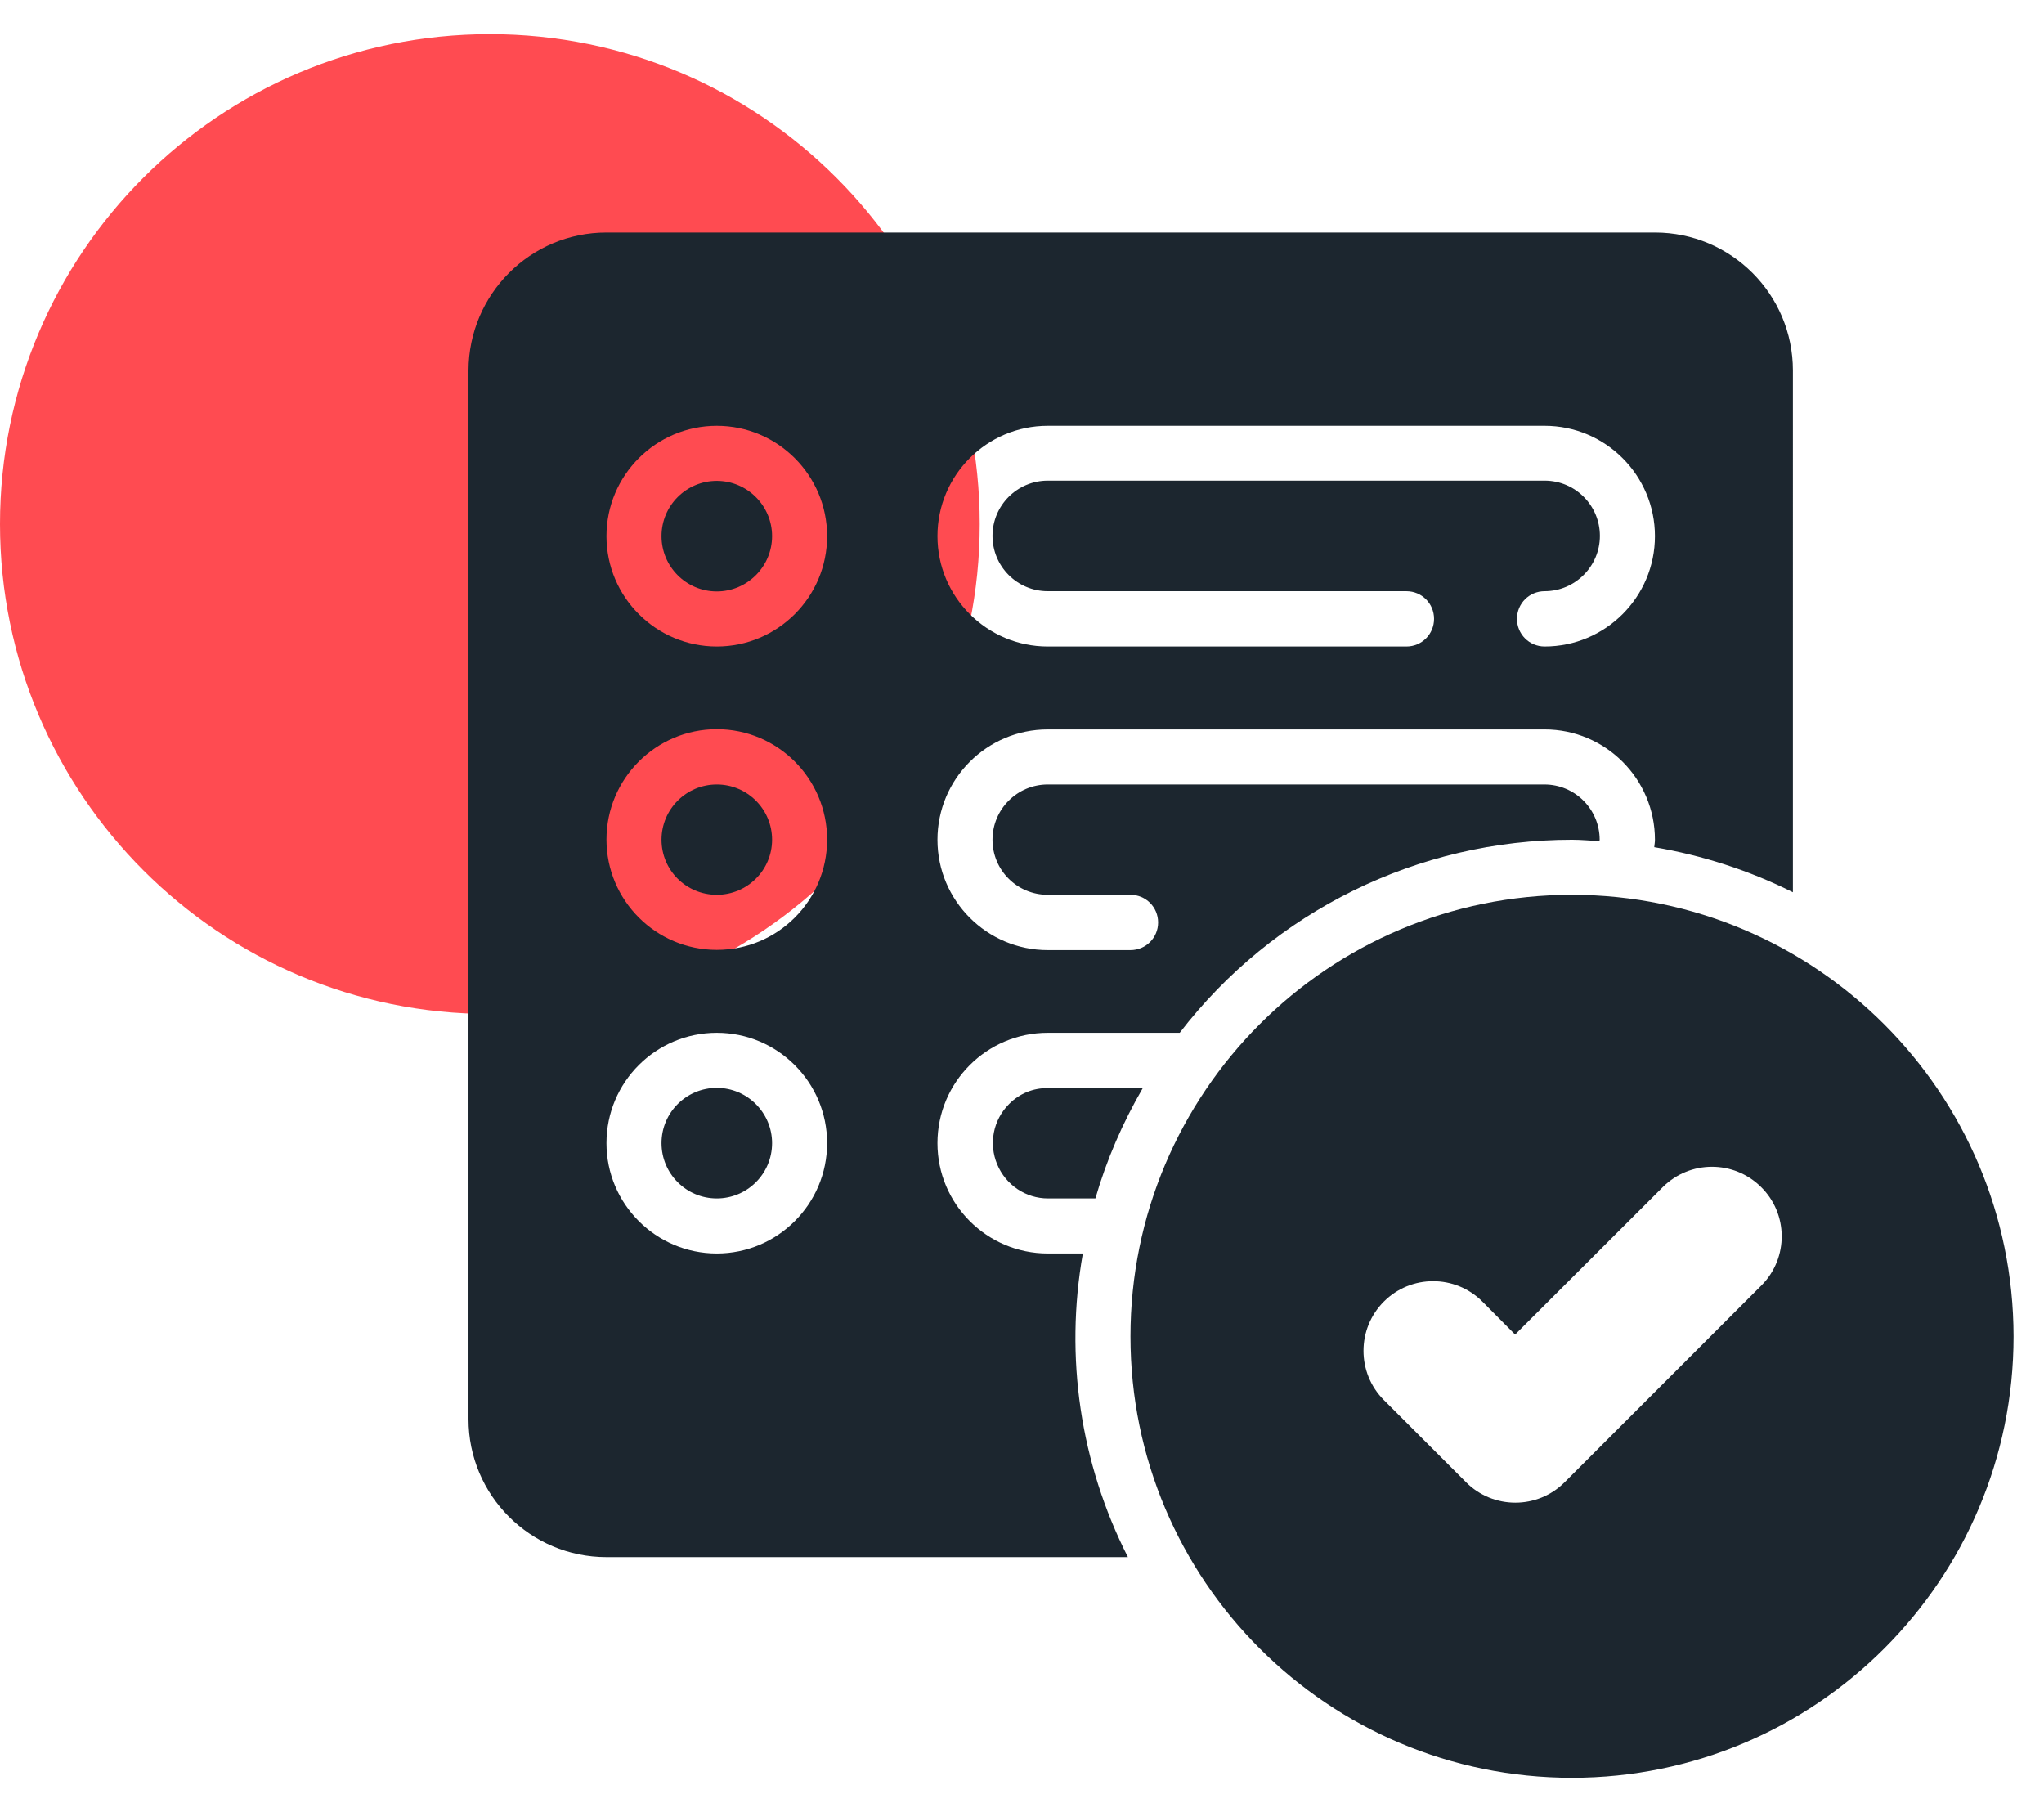
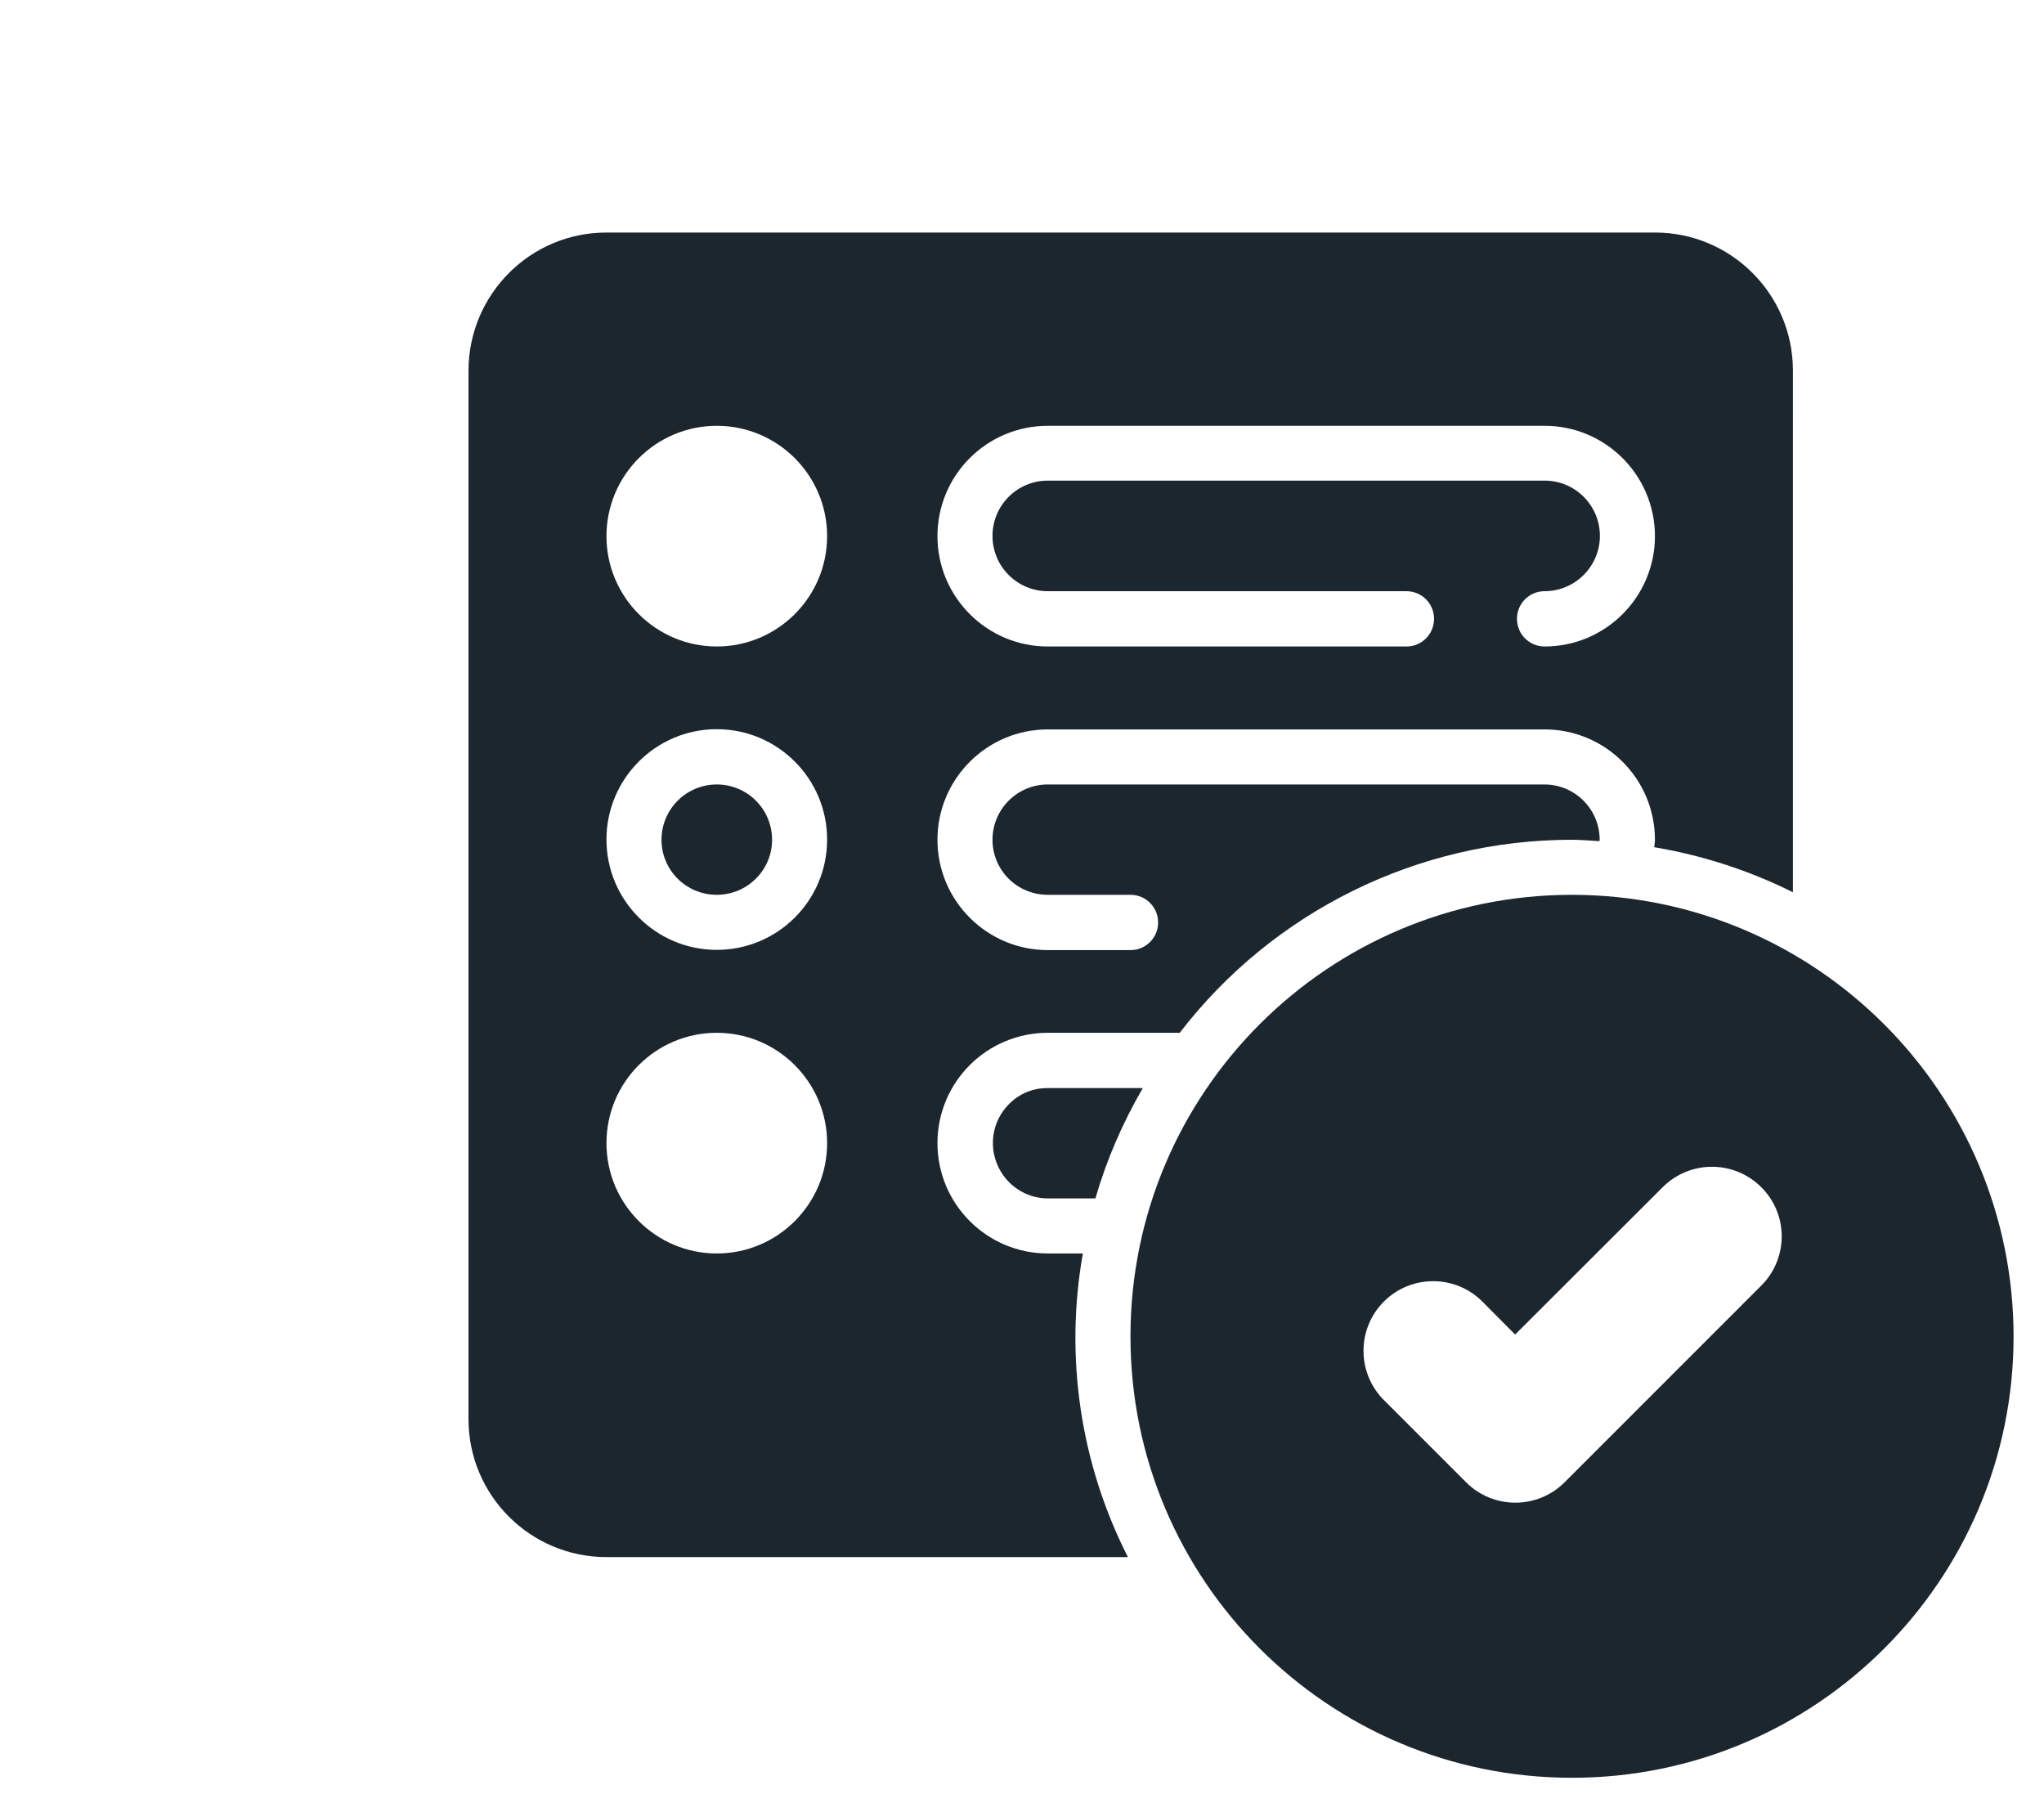
<svg xmlns="http://www.w3.org/2000/svg" version="1.1" id="Layer_1" x="0px" y="0px" width="88px" height="78px" viewBox="0 0 88 78" style="enable-background:new 0 0 88 78;" xml:space="preserve">
  <style type="text/css">
	.st0{fill:#FF4B51;}
	.st1{fill:#1C262F;}
</style>
  <g>
-     <path class="st0" d="M42.18,22.56c0,11.65-9.44,21.09-21.09,21.09C9.44,43.65,0,34.2,0,22.56C0,10.91,9.44,1.47,21.09,1.47   C32.74,1.47,42.18,10.91,42.18,22.56z" />
    <g>
      <path class="st1" d="M46.62,53.96h-1.51c-2.62,0-4.75-2.13-4.75-4.75c0-2.63,2.13-4.75,4.75-4.75h5.68    c4.03-5.24,10.27-8.31,16.89-8.31c0.4,0,0.79,0.04,1.18,0.06l0.01-0.06c0-1.31-1.06-2.38-2.38-2.38H45.11    c-1.31,0-2.38,1.06-2.38,2.38c0,1.31,1.06,2.37,2.38,2.37h3.56c0.66,0,1.19,0.53,1.19,1.19c0,0.66-0.53,1.19-1.19,1.19h-3.56    c-2.62,0-4.75-2.13-4.75-4.75c0-2.62,2.13-4.75,4.75-4.75H66.5c2.62,0,4.75,2.13,4.75,4.75c0,0.11-0.02,0.21-0.03,0.32    c2.07,0.35,4.09,1,5.97,1.94V15.95c0-3.28-2.66-5.94-5.94-5.94H26.11c-3.28,0-5.93,2.66-5.94,5.94v45.14    c0,3.28,2.66,5.94,5.94,5.94h22.45C46.51,63,45.83,58.41,46.62,53.96z M45.11,18.33H66.5c2.62,0,4.75,2.13,4.75,4.75    c0,2.62-2.13,4.75-4.75,4.75c-0.66,0-1.19-0.53-1.19-1.19s0.53-1.19,1.19-1.19c1.31,0,2.38-1.07,2.38-2.38    c0-1.31-1.06-2.38-2.38-2.38H45.11c-1.31,0-2.38,1.06-2.38,2.38c0,1.31,1.06,2.38,2.38,2.38h15.44c0.66,0,1.19,0.53,1.19,1.19    s-0.53,1.19-1.19,1.19H45.11c-2.62,0-4.75-2.13-4.75-4.75C40.36,20.45,42.49,18.33,45.11,18.33z M30.86,53.96    c-2.62,0-4.75-2.13-4.75-4.75c0-2.63,2.13-4.75,4.75-4.75c2.62,0,4.75,2.13,4.75,4.75C35.61,51.83,33.48,53.96,30.86,53.96z     M30.86,40.89c-2.62,0-4.75-2.13-4.75-4.75c0-2.62,2.13-4.75,4.75-4.75c2.62,0,4.75,2.13,4.75,4.75    C35.61,38.77,33.48,40.89,30.86,40.89z M30.86,27.83c-2.62,0-4.75-2.13-4.75-4.75c0-2.62,2.13-4.75,4.75-4.75    c2.62,0,4.75,2.13,4.75,4.75C35.61,25.7,33.48,27.83,30.86,27.83z" />
-       <path class="st1" d="M30.86,20.7c-1.31,0-2.38,1.06-2.38,2.38c0,1.31,1.06,2.38,2.38,2.38c1.31,0,2.38-1.07,2.38-2.38    C33.24,21.77,32.17,20.7,30.86,20.7z" />
      <path class="st1" d="M30.86,33.77c-1.31,0-2.38,1.06-2.38,2.38c0,1.31,1.06,2.37,2.38,2.37c1.31,0,2.38-1.06,2.38-2.37    C33.24,34.83,32.17,33.77,30.86,33.77z" />
-       <path class="st1" d="M30.86,46.83c-1.31,0-2.38,1.06-2.38,2.38c0,1.31,1.06,2.38,2.38,2.38c1.31,0,2.38-1.06,2.38-2.38    C33.24,47.9,32.17,46.83,30.86,46.83z" />
      <path class="st1" d="M43.44,47.53c-0.68,0.68-0.88,1.7-0.51,2.59c0.37,0.89,1.23,1.47,2.19,1.47h2.04    c0.48-1.66,1.17-3.25,2.04-4.75h-4.08C44.48,46.83,43.88,47.08,43.44,47.53z" />
      <path class="st1" d="M67.68,38.52c-10.5,0-19.01,8.51-19.01,19.01c0,10.5,8.51,19,19.01,19s19.01-8.51,19.01-19    C86.68,47.04,78.18,38.53,67.68,38.52z M75.85,55.32l-8.49,8.49c-1.17,1.17-3.07,1.17-4.24,0l-3.54-3.54    c-1.17-1.17-1.17-3.07,0-4.24s3.07-1.17,4.24,0l1.41,1.42l6.37-6.36c1.17-1.15,3.04-1.15,4.21,0    C76.99,52.24,77.01,54.14,75.85,55.32z" />
    </g>
  </g>
</svg>